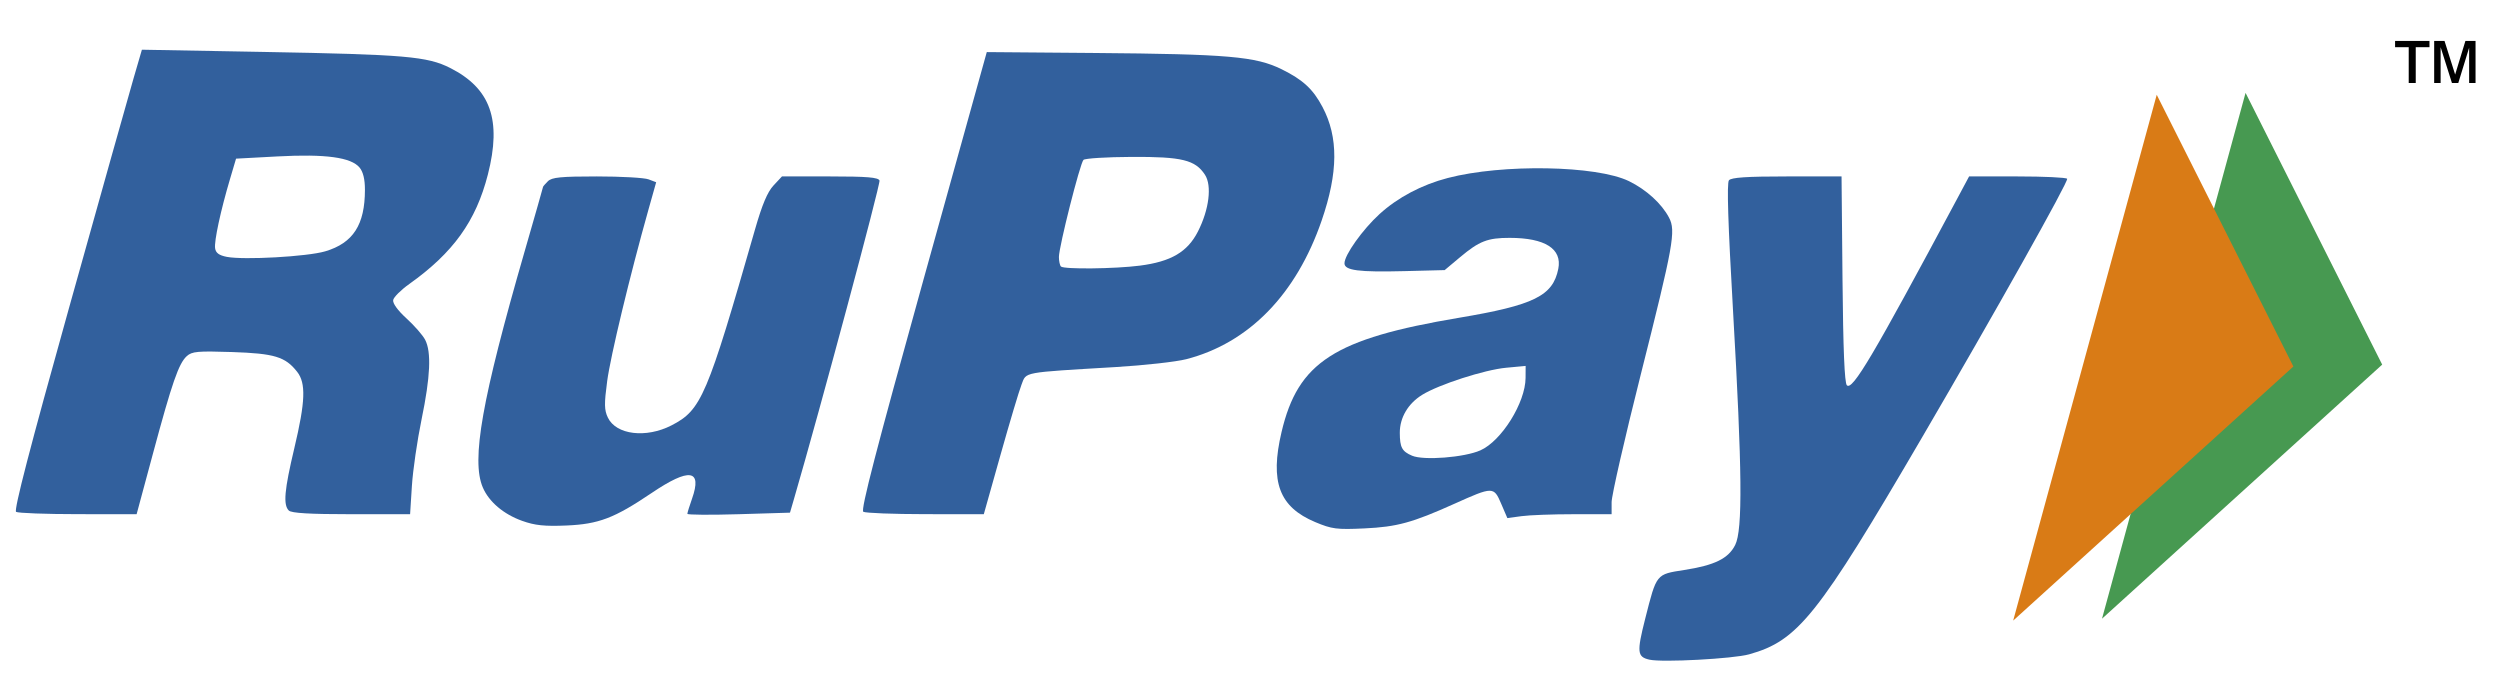
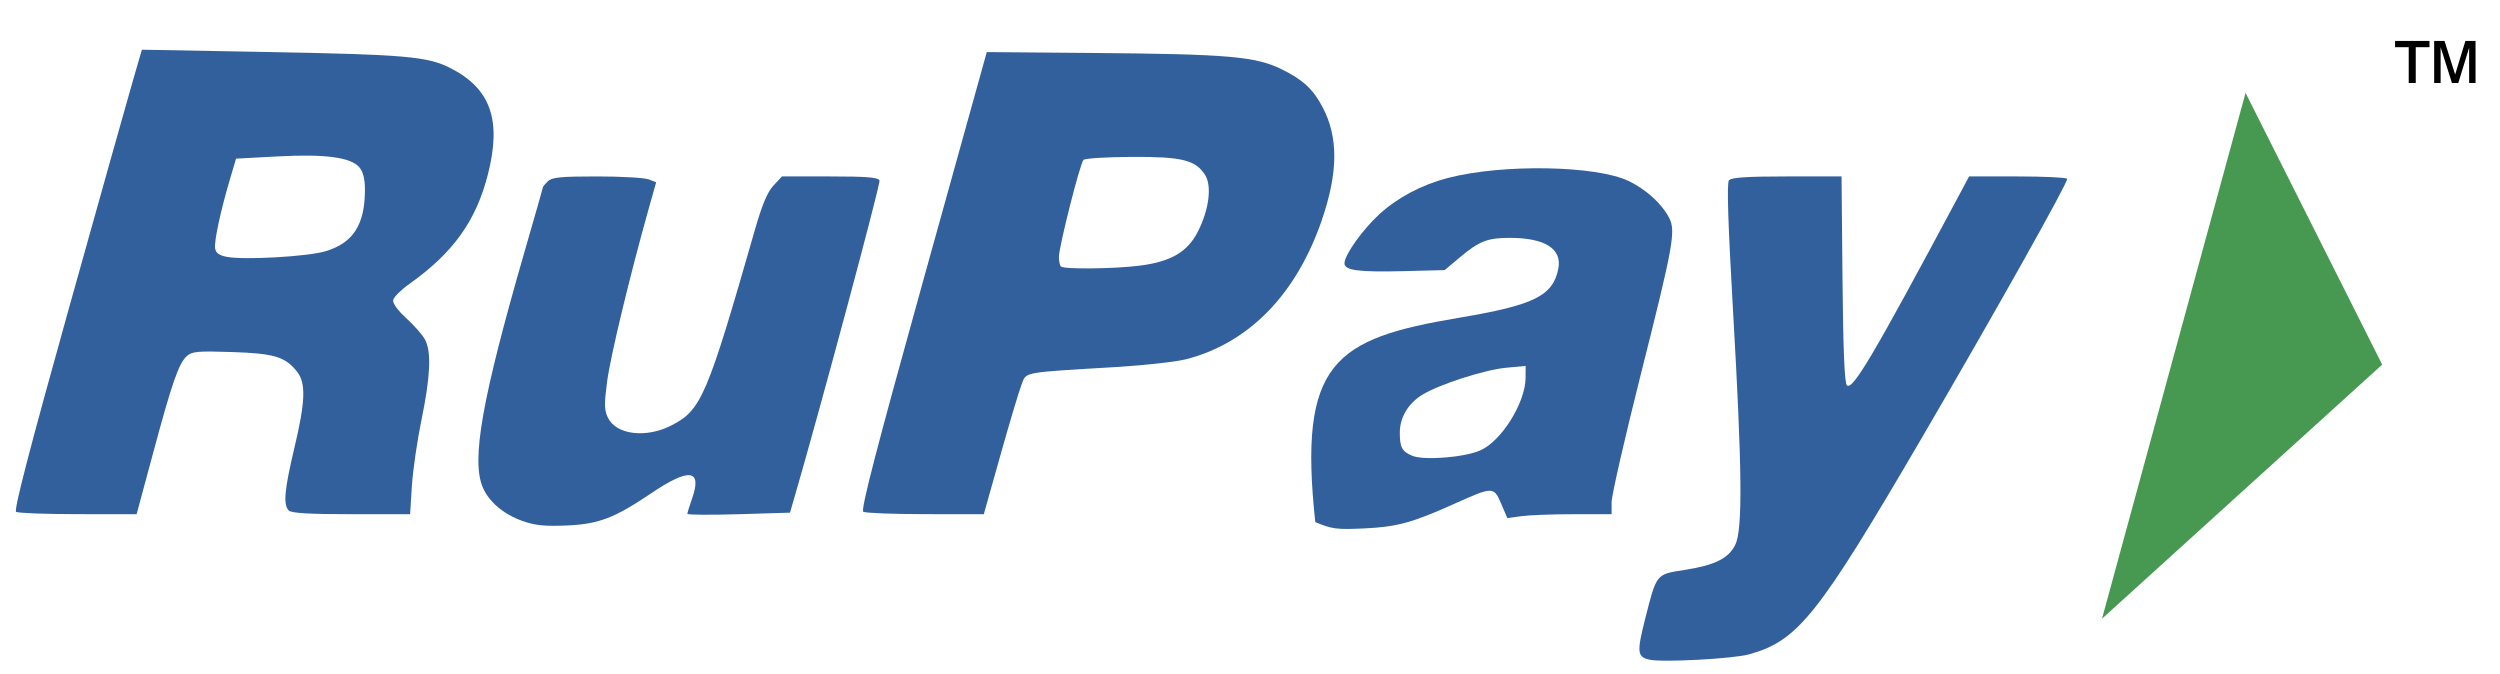
<svg xmlns="http://www.w3.org/2000/svg" width="152" height="41px" viewBox="0 0 152 41" fill="none" class="paymentSecureSection_logoSvg__5pJVS">
  <path opacity="0.938" fill-rule="evenodd" clip-rule="evenodd" d="M0.978 31.121C0.833 31.026 1.824 27.208 4.187 18.756C6.067 12.03 7.836 5.739 8.117 4.775L8.628 3.022L16.015 3.157C24.651 3.315 25.981 3.429 27.37 4.132C29.833 5.378 30.511 7.295 29.662 10.614C28.939 13.44 27.558 15.364 24.888 17.264C24.381 17.624 23.939 18.064 23.905 18.242C23.867 18.44 24.182 18.875 24.715 19.36C25.195 19.797 25.705 20.381 25.849 20.659C26.235 21.406 26.168 22.903 25.632 25.497C25.369 26.769 25.105 28.587 25.044 29.537L24.934 31.264H21.359C18.827 31.264 17.718 31.198 17.559 31.04C17.21 30.691 17.289 29.801 17.895 27.25C18.57 24.411 18.61 23.297 18.065 22.604C17.345 21.689 16.692 21.491 14.107 21.404C12.021 21.335 11.674 21.366 11.357 21.652C10.866 22.098 10.466 23.247 9.3 27.577L8.306 31.264L4.746 31.261C2.788 31.26 1.092 31.197 0.978 31.121ZM19.773 15.281C21.471 14.777 22.186 13.67 22.188 11.542C22.189 10.902 22.08 10.451 21.862 10.188C21.347 9.565 19.795 9.354 16.883 9.51L14.352 9.646L13.984 10.887C13.415 12.803 13.016 14.656 13.078 15.093C13.119 15.379 13.316 15.524 13.788 15.617C14.822 15.819 18.691 15.602 19.773 15.281Z" fill="#265797" />
  <path opacity="0.938" fill-rule="evenodd" clip-rule="evenodd" d="M31.747 31.668C30.616 31.264 29.727 30.509 29.354 29.636C28.644 27.977 29.297 24.288 31.889 15.315C32.51 13.166 33.017 11.387 33.017 11.361C33.017 11.335 33.15 11.182 33.311 11.021C33.55 10.781 34.097 10.727 36.286 10.727C37.761 10.727 39.176 10.807 39.431 10.904L39.895 11.08L39.432 12.724C38.297 16.755 37.12 21.645 36.916 23.174C36.731 24.562 36.738 24.931 36.959 25.391C37.46 26.437 39.28 26.659 40.829 25.862C42.646 24.927 42.987 24.127 45.908 13.939C46.337 12.445 46.663 11.669 47.028 11.279L47.543 10.727H50.461C52.717 10.727 53.4 10.784 53.474 10.976C53.547 11.166 49.839 24.973 48.276 30.33L48.031 31.17L44.911 31.264C43.195 31.315 41.791 31.305 41.792 31.241C41.792 31.176 41.919 30.763 42.075 30.323C42.706 28.535 41.919 28.422 39.621 29.973C37.351 31.505 36.399 31.868 34.434 31.951C33.105 32.007 32.523 31.946 31.747 31.668Z" fill="#265797" />
  <path opacity="0.938" fill-rule="evenodd" clip-rule="evenodd" d="M52.488 31.115C52.322 31.009 53.283 27.304 56.129 17.069L59.996 3.167L66.529 3.221C74.68 3.289 76.347 3.434 77.922 4.21C79.218 4.848 79.835 5.418 80.412 6.512C81.381 8.349 81.364 10.48 80.359 13.404C78.814 17.898 75.931 20.854 72.13 21.838C71.513 21.997 69.581 22.213 67.836 22.317C62.069 22.662 62.416 22.597 62.107 23.388C61.959 23.767 61.383 25.693 60.827 27.67L59.815 31.264L56.264 31.261C54.311 31.259 52.612 31.194 52.488 31.115ZM69.301 16.151C71.201 15.906 72.199 15.32 72.834 14.077C73.515 12.741 73.695 11.287 73.261 10.624C72.669 9.721 71.859 9.524 68.805 9.54C67.285 9.547 65.966 9.629 65.875 9.721C65.666 9.931 64.382 15.007 64.382 15.623C64.382 15.874 64.438 16.135 64.506 16.204C64.683 16.381 67.784 16.347 69.301 16.151Z" fill="#265797" />
-   <path opacity="0.938" fill-rule="evenodd" clip-rule="evenodd" d="M79.97 31.745C77.772 30.824 77.202 29.302 77.919 26.264C78.92 22.016 81.126 20.595 88.7 19.322C93.273 18.553 94.415 17.991 94.744 16.346C94.987 15.13 93.944 14.464 91.791 14.462C90.447 14.461 89.942 14.657 88.776 15.634L87.836 16.422L85.415 16.484C82.609 16.556 81.744 16.444 81.744 16.009C81.744 15.503 82.845 13.956 83.874 13.017C84.979 12.008 86.441 11.234 88.025 10.822C91.351 9.955 97.076 10.056 99.043 11.015C100.096 11.529 101.032 12.382 101.478 13.234C101.9 14.041 101.749 14.878 99.761 22.761C98.785 26.63 97.986 30.126 97.986 30.53V31.264H95.679C94.409 31.264 92.983 31.317 92.509 31.382L91.647 31.5L91.267 30.615C90.822 29.576 90.77 29.576 88.422 30.632C85.872 31.779 84.938 32.035 82.957 32.127C81.272 32.206 80.982 32.169 79.97 31.745ZM90.005 27.383C91.292 26.814 92.746 24.483 92.755 22.976L92.759 22.248L91.573 22.359C90.26 22.482 87.485 23.377 86.468 24.006C85.609 24.537 85.105 25.392 85.108 26.316C85.111 27.203 85.241 27.446 85.856 27.708C86.559 28.007 89.031 27.814 90.005 27.383Z" fill="#265797" />
+   <path opacity="0.938" fill-rule="evenodd" clip-rule="evenodd" d="M79.97 31.745C78.92 22.016 81.126 20.595 88.7 19.322C93.273 18.553 94.415 17.991 94.744 16.346C94.987 15.13 93.944 14.464 91.791 14.462C90.447 14.461 89.942 14.657 88.776 15.634L87.836 16.422L85.415 16.484C82.609 16.556 81.744 16.444 81.744 16.009C81.744 15.503 82.845 13.956 83.874 13.017C84.979 12.008 86.441 11.234 88.025 10.822C91.351 9.955 97.076 10.056 99.043 11.015C100.096 11.529 101.032 12.382 101.478 13.234C101.9 14.041 101.749 14.878 99.761 22.761C98.785 26.63 97.986 30.126 97.986 30.53V31.264H95.679C94.409 31.264 92.983 31.317 92.509 31.382L91.647 31.5L91.267 30.615C90.822 29.576 90.77 29.576 88.422 30.632C85.872 31.779 84.938 32.035 82.957 32.127C81.272 32.206 80.982 32.169 79.97 31.745ZM90.005 27.383C91.292 26.814 92.746 24.483 92.755 22.976L92.759 22.248L91.573 22.359C90.26 22.482 87.485 23.377 86.468 24.006C85.609 24.537 85.105 25.392 85.108 26.316C85.111 27.203 85.241 27.446 85.856 27.708C86.559 28.007 89.031 27.814 90.005 27.383Z" fill="#265797" />
  <path opacity="0.938" fill-rule="evenodd" clip-rule="evenodd" d="M100.287 40.108C99.539 39.939 99.51 39.66 100.03 37.611C100.727 34.866 100.682 34.923 102.401 34.656C104.258 34.367 105.087 33.959 105.501 33.131C105.959 32.213 105.926 28.609 105.371 18.942C105.062 13.563 104.985 11.123 105.12 10.961C105.261 10.79 106.206 10.727 108.639 10.727H111.966L112.024 16.973C112.063 21.233 112.148 23.284 112.289 23.425C112.629 23.765 113.878 21.652 118.997 12.081L119.721 10.727H122.658C124.273 10.727 125.635 10.792 125.683 10.87C125.777 11.022 121.327 18.954 116.861 26.596C110.515 37.458 109.321 38.955 106.344 39.784C105.371 40.055 101.072 40.285 100.287 40.108Z" fill="#265797" />
  <path fill-rule="evenodd" clip-rule="evenodd" d="M127.802 37.617L136.53 5.646L144.837 22.168L127.802 37.617Z" fill="#479951" />
-   <path fill-rule="evenodd" clip-rule="evenodd" d="M122.401 37.733L131.129 5.762L139.437 22.284L122.401 37.733Z" fill="#D97B16" />
  <path fill-rule="evenodd" clip-rule="evenodd" d="M146.45 5.047V2.868H145.621V2.488H147.712V2.868H146.877V5.047H146.45ZM147.998 5.047V2.488H148.626L149.273 4.532L149.897 2.488H150.513V5.047H150.124V2.899L149.464 5.047H149.078L148.39 2.868V5.047H147.998Z" fill="black" />
</svg>